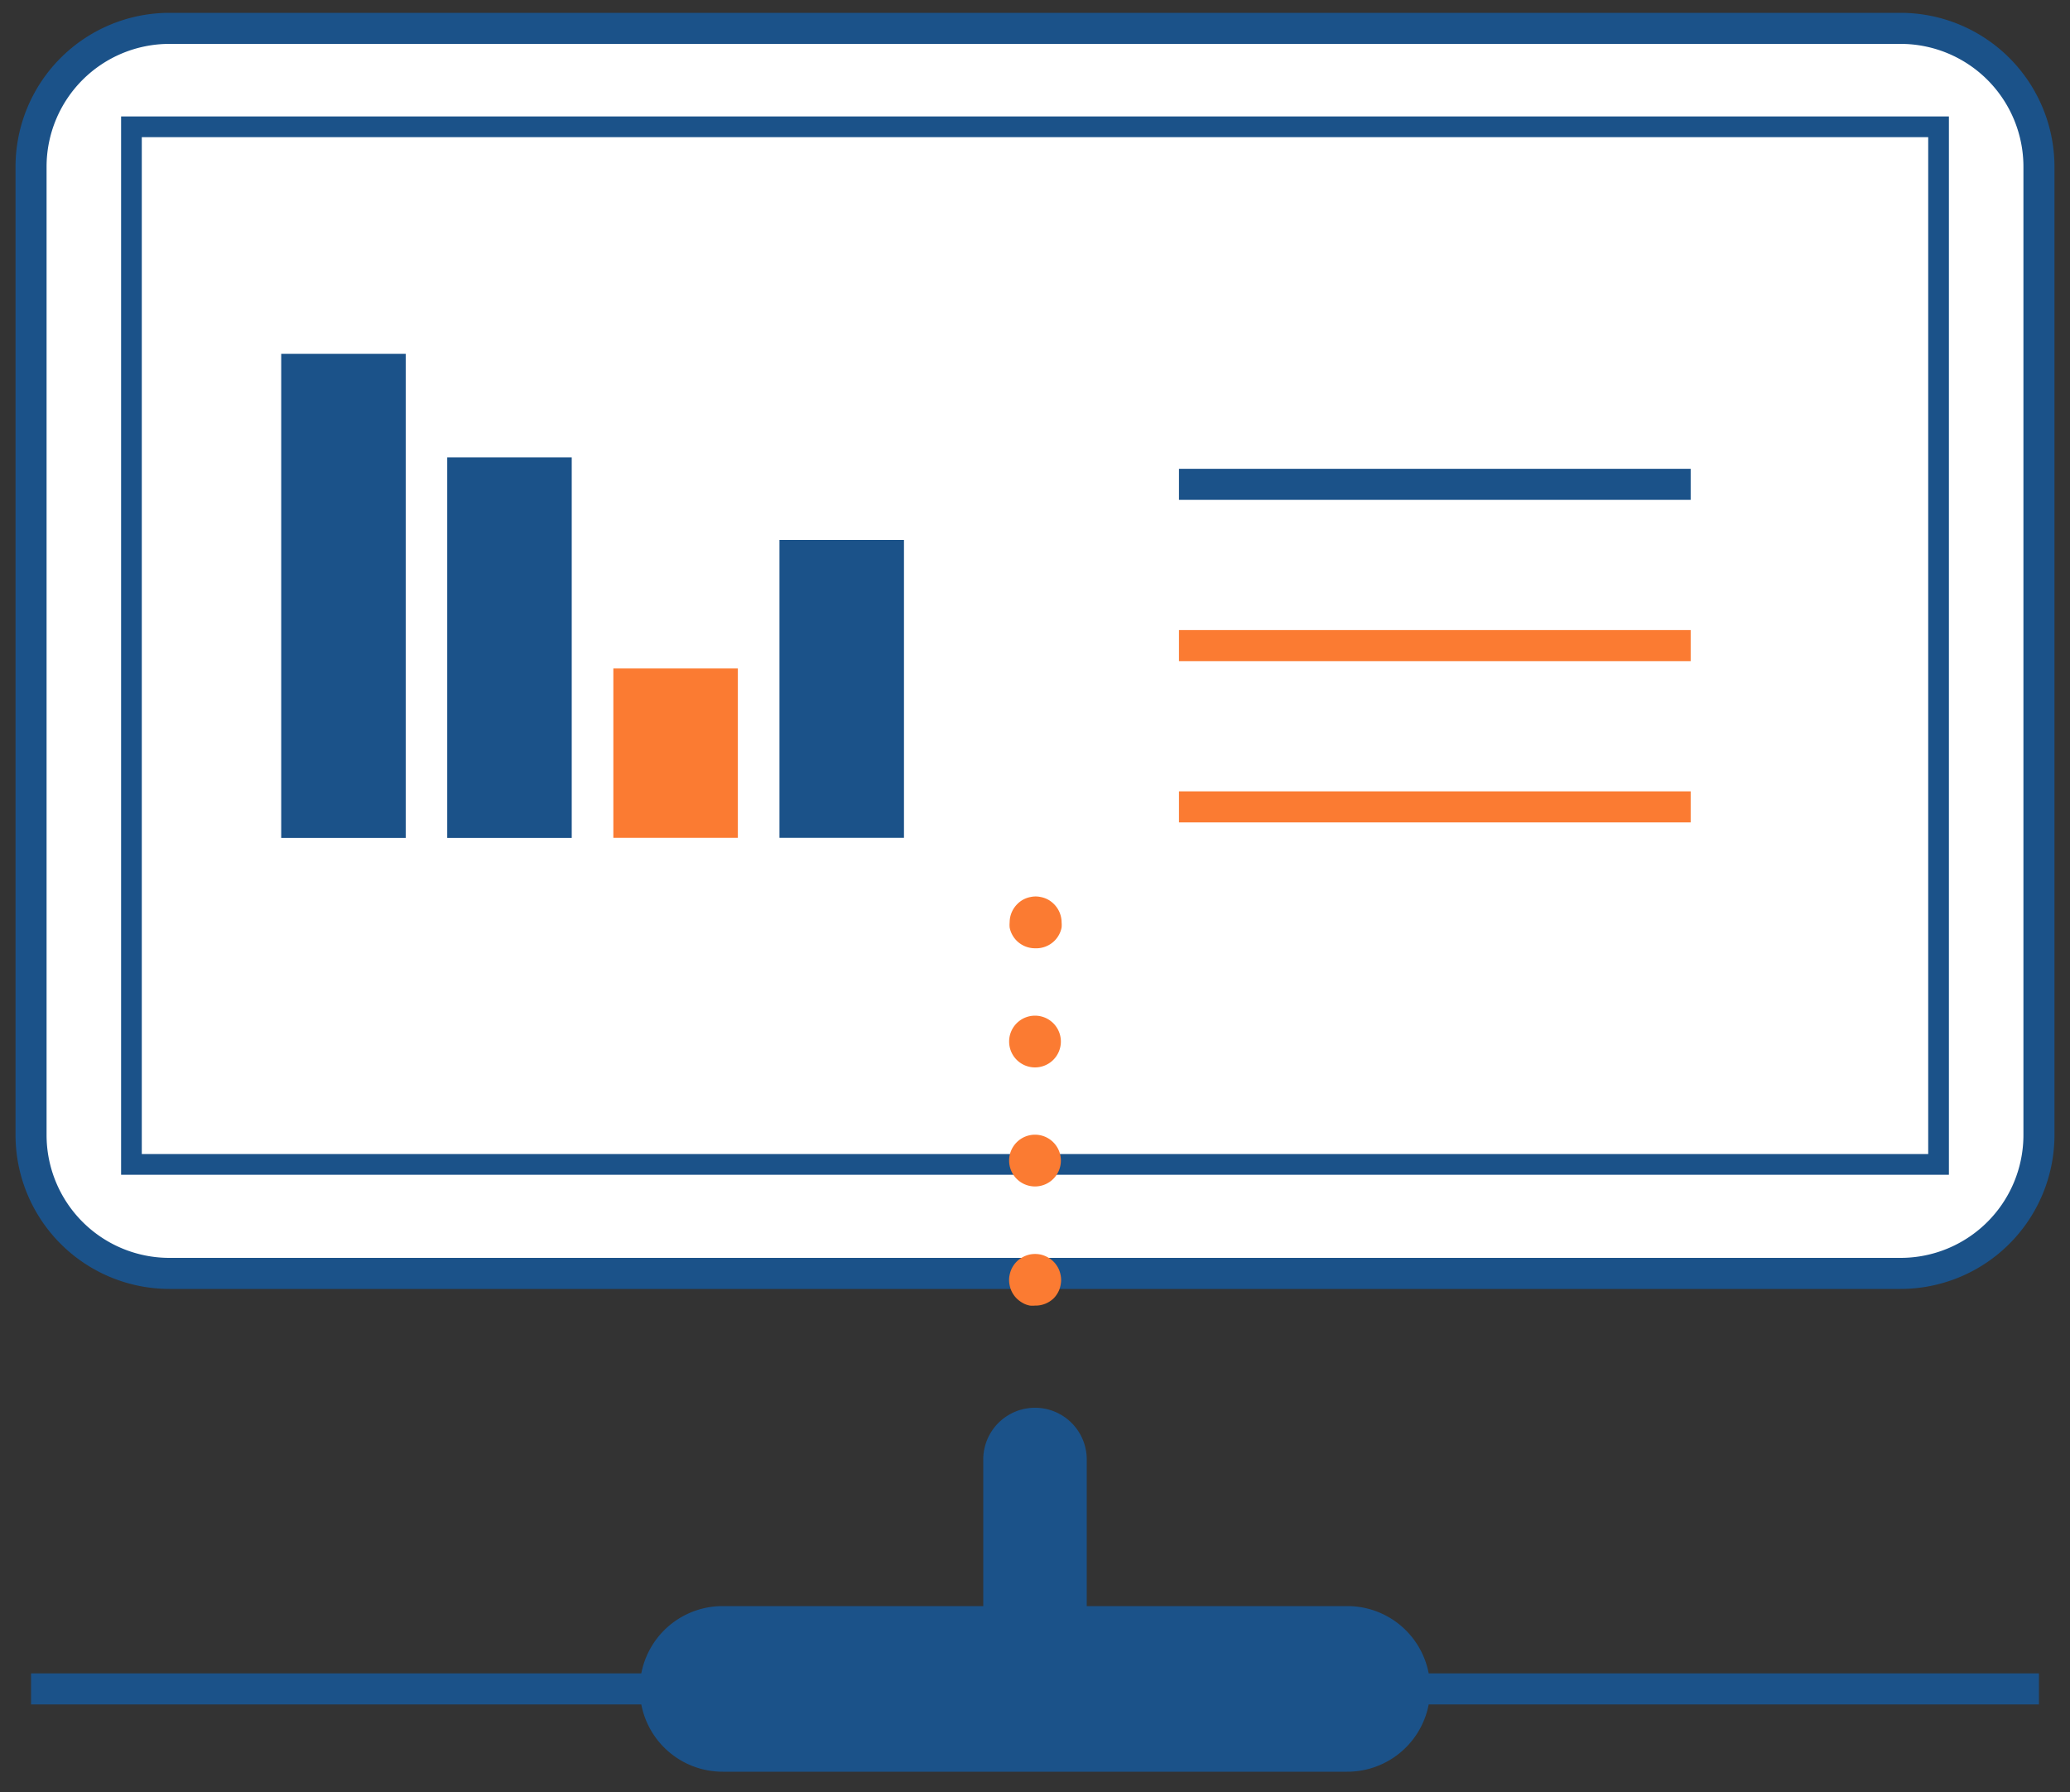
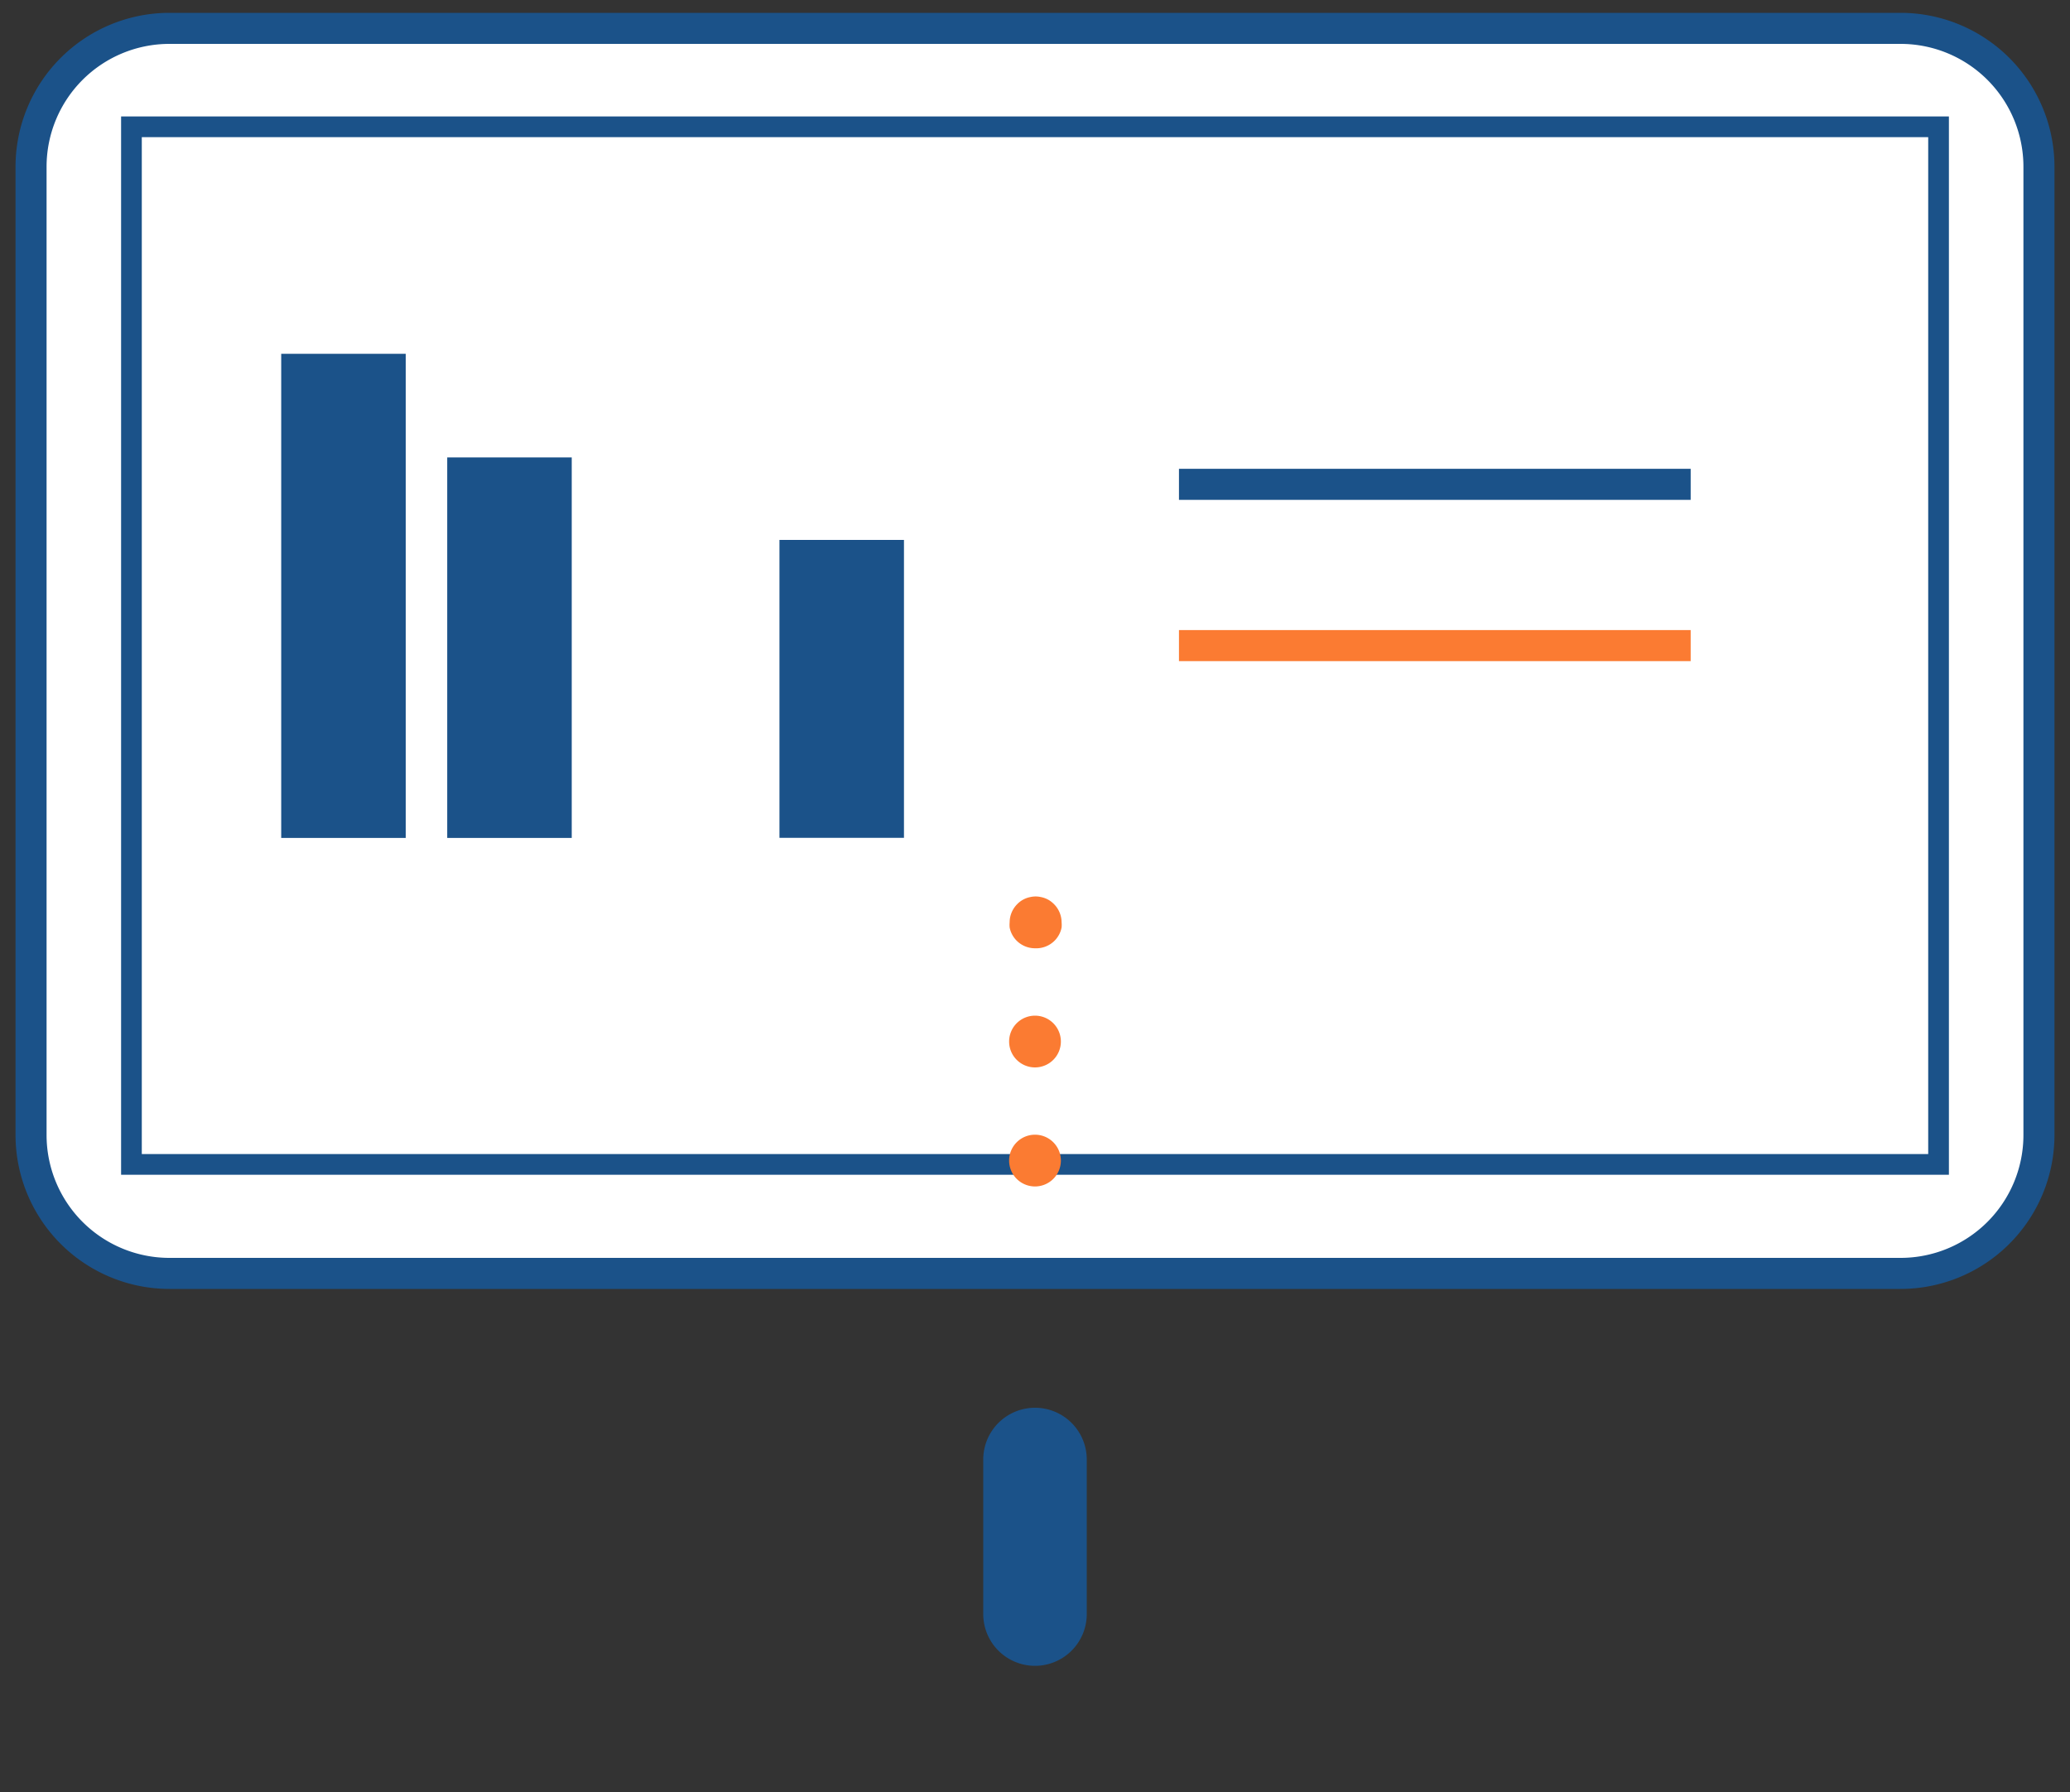
<svg xmlns="http://www.w3.org/2000/svg" viewBox="0 0 200 173.16">
  <rect x="0" y="0" width="200" height="173.16" fill="#333333" stroke="none" />
  <defs>
    <style>.cls-1{fill:#fff;}.cls-2{fill:#1b5289;}.cls-3{fill:#fb7b32;}</style>
  </defs>
  <g id="Icons">
    <rect class="cls-1" x="3" y="2.74" width="194" height="120.28" rx="13.36" />
    <path class="cls-2" d="M183.64,124.52H16.36A14.88,14.88,0,0,1,1.5,109.66V16.1A14.88,14.88,0,0,1,16.36,1.24H183.64A14.88,14.88,0,0,1,198.5,16.1v93.56A14.88,14.88,0,0,1,183.64,124.52ZM16.36,4.24A11.87,11.87,0,0,0,4.5,16.1v93.56a11.87,11.87,0,0,0,11.86,11.86H183.64a11.87,11.87,0,0,0,11.86-11.86V16.1A11.87,11.87,0,0,0,183.64,4.24Z" />
    <path class="cls-2" d="M188.3,113.49H11.7V11.25H188.3Zm-174.6-2H186.3V13.25H13.7Z" />
-     <rect class="cls-2" x="3" y="161.66" width="194" height="3" />
-     <path class="cls-2" d="M130.18,171.16H69.82a8,8,0,1,1,0-16h60.36a8,8,0,0,1,0,16Z" />
    <path class="cls-2" d="M100,160.93a5,5,0,0,1-5-5V141a5,5,0,0,1,10,0v14.93A5,5,0,0,1,100,160.93Z" />
-     <path class="cls-3" d="M100,126.13a2.72,2.72,0,0,1-.49,0,2.54,2.54,0,0,1-.47-.14,2.61,2.61,0,0,1-.43-.24,2.72,2.72,0,0,1-.38-.31,2.33,2.33,0,0,1-.31-.38,2.22,2.22,0,0,1-.23-.43,2.54,2.54,0,0,1-.14-.47,2.38,2.38,0,0,1,0-1,2.54,2.54,0,0,1,.14-.47,2.22,2.22,0,0,1,.23-.43,2.33,2.33,0,0,1,.31-.38,2.24,2.24,0,0,1,.38-.31,2.7,2.7,0,0,1,.9-.38,2.69,2.69,0,0,1,1,0,2.7,2.7,0,0,1,.9.38,2.72,2.72,0,0,1,.38.31,2.33,2.33,0,0,1,.31.38,2.22,2.22,0,0,1,.23.43,2.54,2.54,0,0,1,.14.47,2.38,2.38,0,0,1,0,1,2.54,2.54,0,0,1-.14.47,2.22,2.22,0,0,1-.23.43,2.33,2.33,0,0,1-.31.38A2.52,2.52,0,0,1,100,126.13Z" />
    <path class="cls-3" d="M97.5,112.12a2.5,2.5,0,0,1,2.5-2.5h0a2.5,2.5,0,0,1,2.5,2.5h0a2.5,2.5,0,0,1-2.5,2.5h0A2.5,2.5,0,0,1,97.5,112.12Zm0-11.5a2.5,2.5,0,0,1,2.5-2.5h0a2.5,2.5,0,0,1,2.5,2.5h0a2.5,2.5,0,0,1-2.5,2.5h0A2.5,2.5,0,0,1,97.5,100.62Z" />
    <path class="cls-3" d="M100,91.61a2.51,2.51,0,0,1-1.77-.73,2.33,2.33,0,0,1-.31-.38,2.43,2.43,0,0,1-.37-.9,2.72,2.72,0,0,1,0-.49,2.51,2.51,0,0,1,.73-1.76,2.3,2.3,0,0,1,.38-.32,2.43,2.43,0,0,1,.9-.37,2.31,2.31,0,0,1,1,0,2.43,2.43,0,0,1,.9.37,2.8,2.8,0,0,1,.38.32,2.51,2.51,0,0,1,.73,1.76,2.72,2.72,0,0,1,0,.49,2.43,2.43,0,0,1-.37.9,2.33,2.33,0,0,1-.31.38A2.51,2.51,0,0,1,100,91.61Z" />
    <rect class="cls-2" x="113.91" y="45.29" width="49.44" height="3" />
    <rect class="cls-3" x="113.91" y="60.87" width="49.44" height="3" />
-     <rect class="cls-3" x="113.91" y="76.45" width="49.44" height="3" />
    <rect class="cls-2" x="27.17" y="34.18" width="12.03" height="46.77" />
    <rect class="cls-2" x="43.21" y="44.19" width="12.03" height="36.76" />
-     <rect class="cls-3" x="59.26" y="64.58" width="12.03" height="16.36" />
    <rect class="cls-2" x="75.31" y="52.16" width="12.03" height="28.78" />
  </g>
</svg>